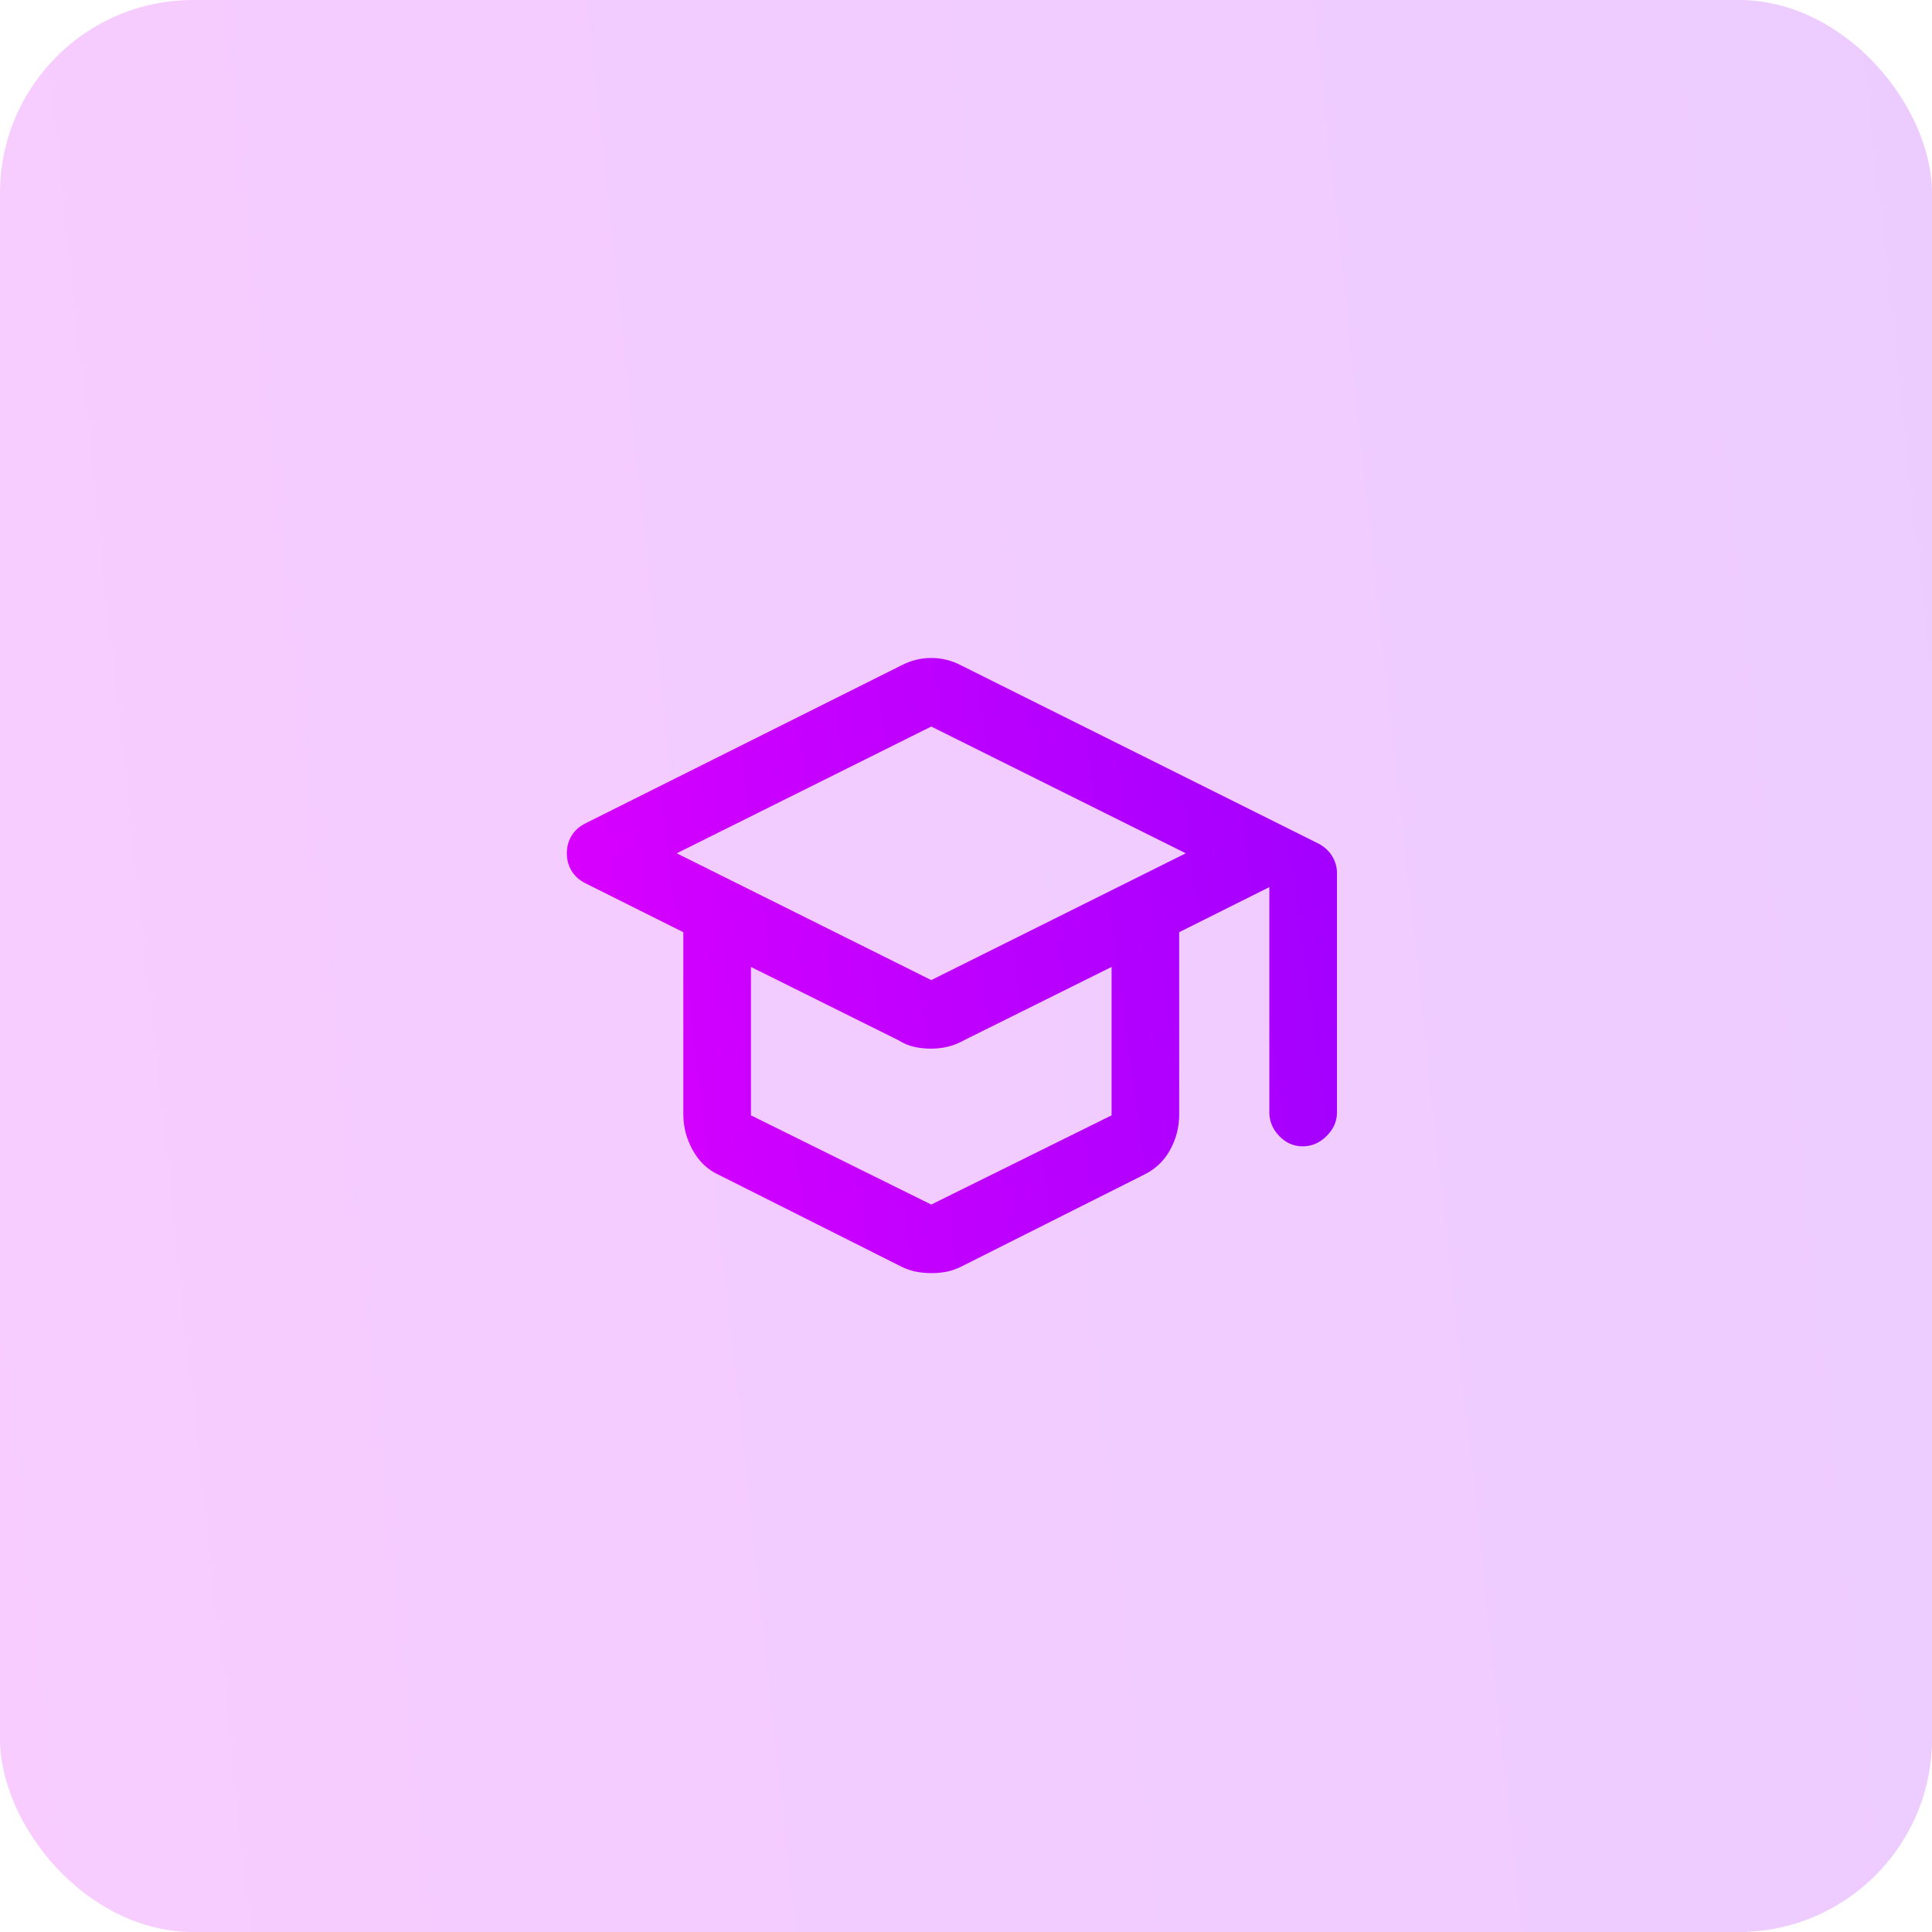
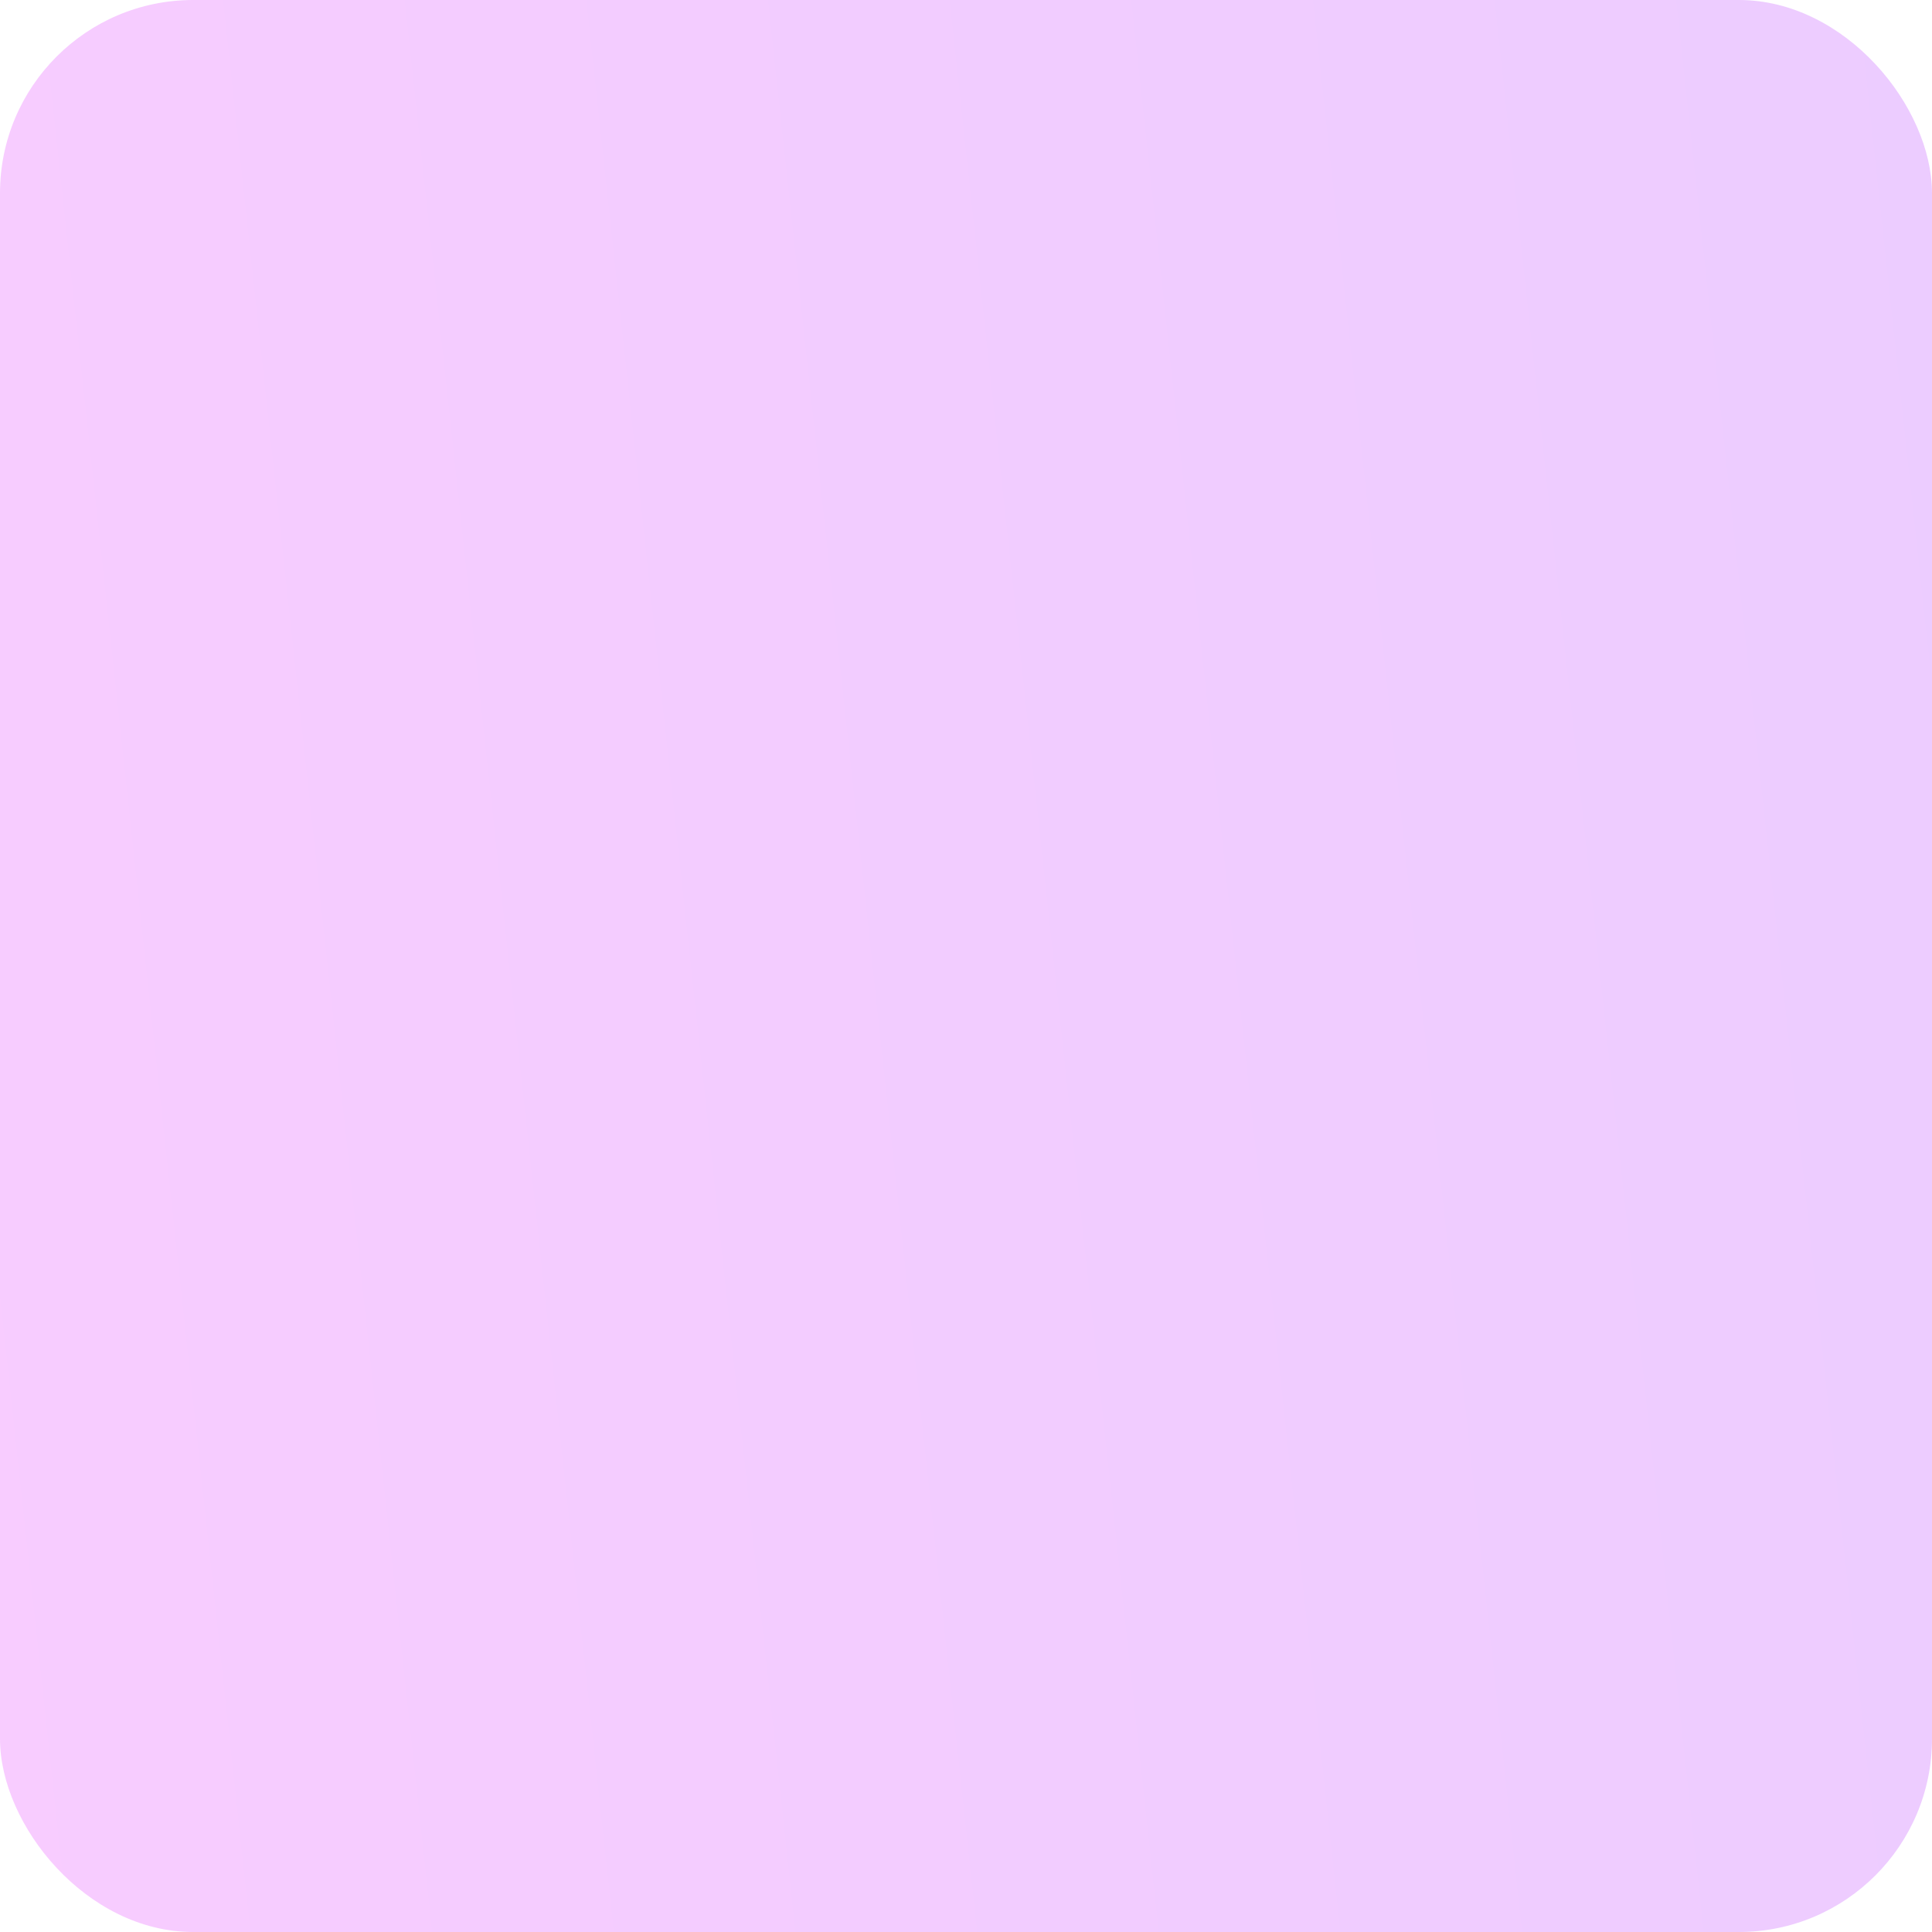
<svg xmlns="http://www.w3.org/2000/svg" width="60" height="60" viewBox="0 0 60 60" fill="none">
  <rect opacity="0.2" width="60" height="60" rx="6" fill="url(#paint0_linear_17740_1476)" />
-   <path d="M22.3 36.475C21.969 36.32 21.707 36.067 21.512 35.717C21.318 35.367 21.221 34.998 21.221 34.609V28.95L18.188 27.434C17.993 27.336 17.847 27.206 17.75 27.043C17.653 26.88 17.604 26.699 17.604 26.5C17.604 26.301 17.653 26.12 17.75 25.957C17.847 25.794 17.993 25.664 18.188 25.567L27.988 20.667C28.135 20.589 28.286 20.531 28.442 20.492C28.598 20.453 28.757 20.434 28.921 20.434C29.085 20.434 29.244 20.453 29.4 20.492C29.555 20.531 29.707 20.589 29.854 20.667L40.967 26.209C41.142 26.306 41.278 26.434 41.375 26.595C41.472 26.755 41.521 26.927 41.521 27.113V34.55C41.521 34.822 41.414 35.066 41.2 35.279C40.986 35.493 40.738 35.6 40.456 35.6C40.174 35.6 39.931 35.493 39.727 35.279C39.523 35.066 39.421 34.822 39.421 34.55V27.55L36.621 28.95V34.609C36.621 34.998 36.529 35.362 36.344 35.702C36.159 36.043 35.892 36.3 35.542 36.475L29.854 39.334C29.699 39.411 29.545 39.465 29.394 39.494C29.242 39.523 29.086 39.538 28.927 39.538C28.767 39.538 28.61 39.523 28.454 39.494C28.299 39.465 28.143 39.411 27.988 39.334L22.3 36.475ZM28.921 30.438L36.825 26.5L28.921 22.563L21.017 26.5L28.921 30.438ZM28.921 37.409L34.521 34.638V30.029L29.942 32.304C29.767 32.402 29.595 32.47 29.426 32.509C29.258 32.547 29.089 32.567 28.921 32.567C28.726 32.567 28.547 32.547 28.381 32.509C28.216 32.47 28.056 32.402 27.9 32.304L23.321 30.029V34.638L28.921 37.409Z" fill="url(#paint1_linear_17740_1476)" />
  <defs>
    <linearGradient id="paint0_linear_17740_1476" x1="61.65" y1="1.90353e-05" x2="-5.267" y2="7.244" gradientUnits="userSpaceOnUse">
      <stop stop-color="#9F00FF" />
      <stop offset="1" stop-color="#DB00FF" />
    </linearGradient>
    <linearGradient id="paint1_linear_17740_1476" x1="42.178" y1="20.434" x2="15.679" y2="24.025" gradientUnits="userSpaceOnUse">
      <stop stop-color="#9F00FF" />
      <stop offset="1" stop-color="#DB00FF" />
    </linearGradient>
  </defs>
</svg>